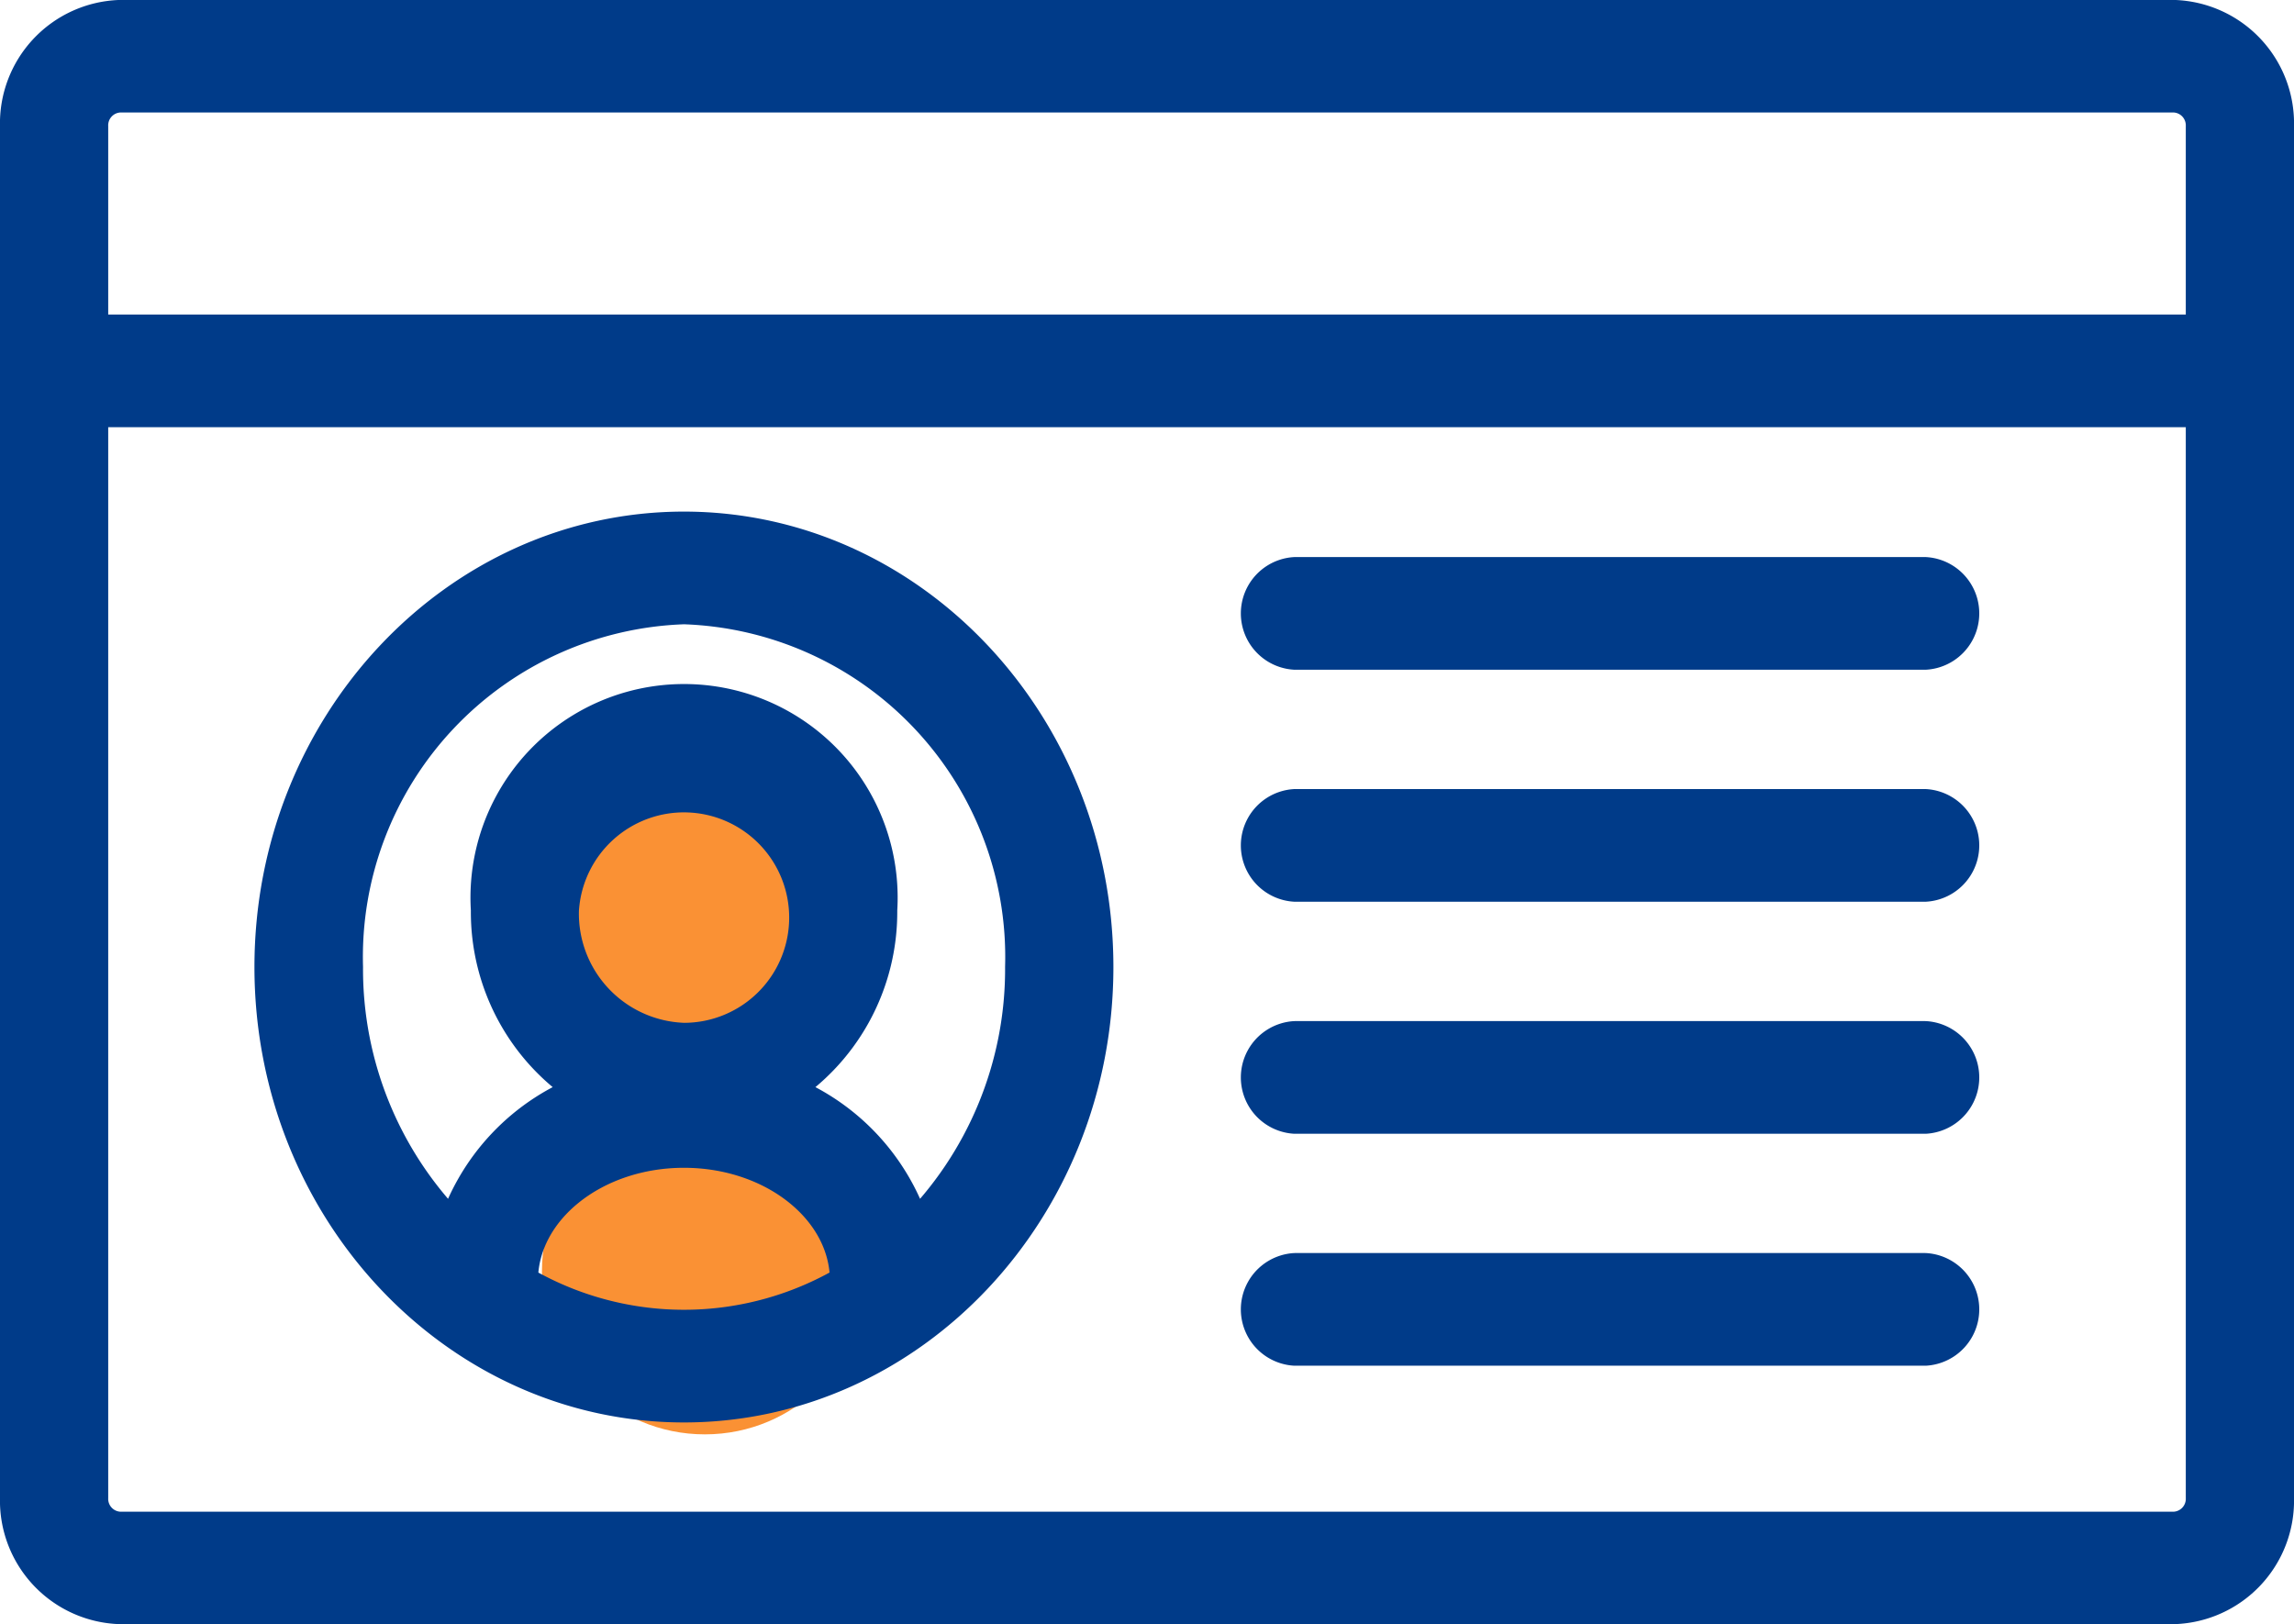
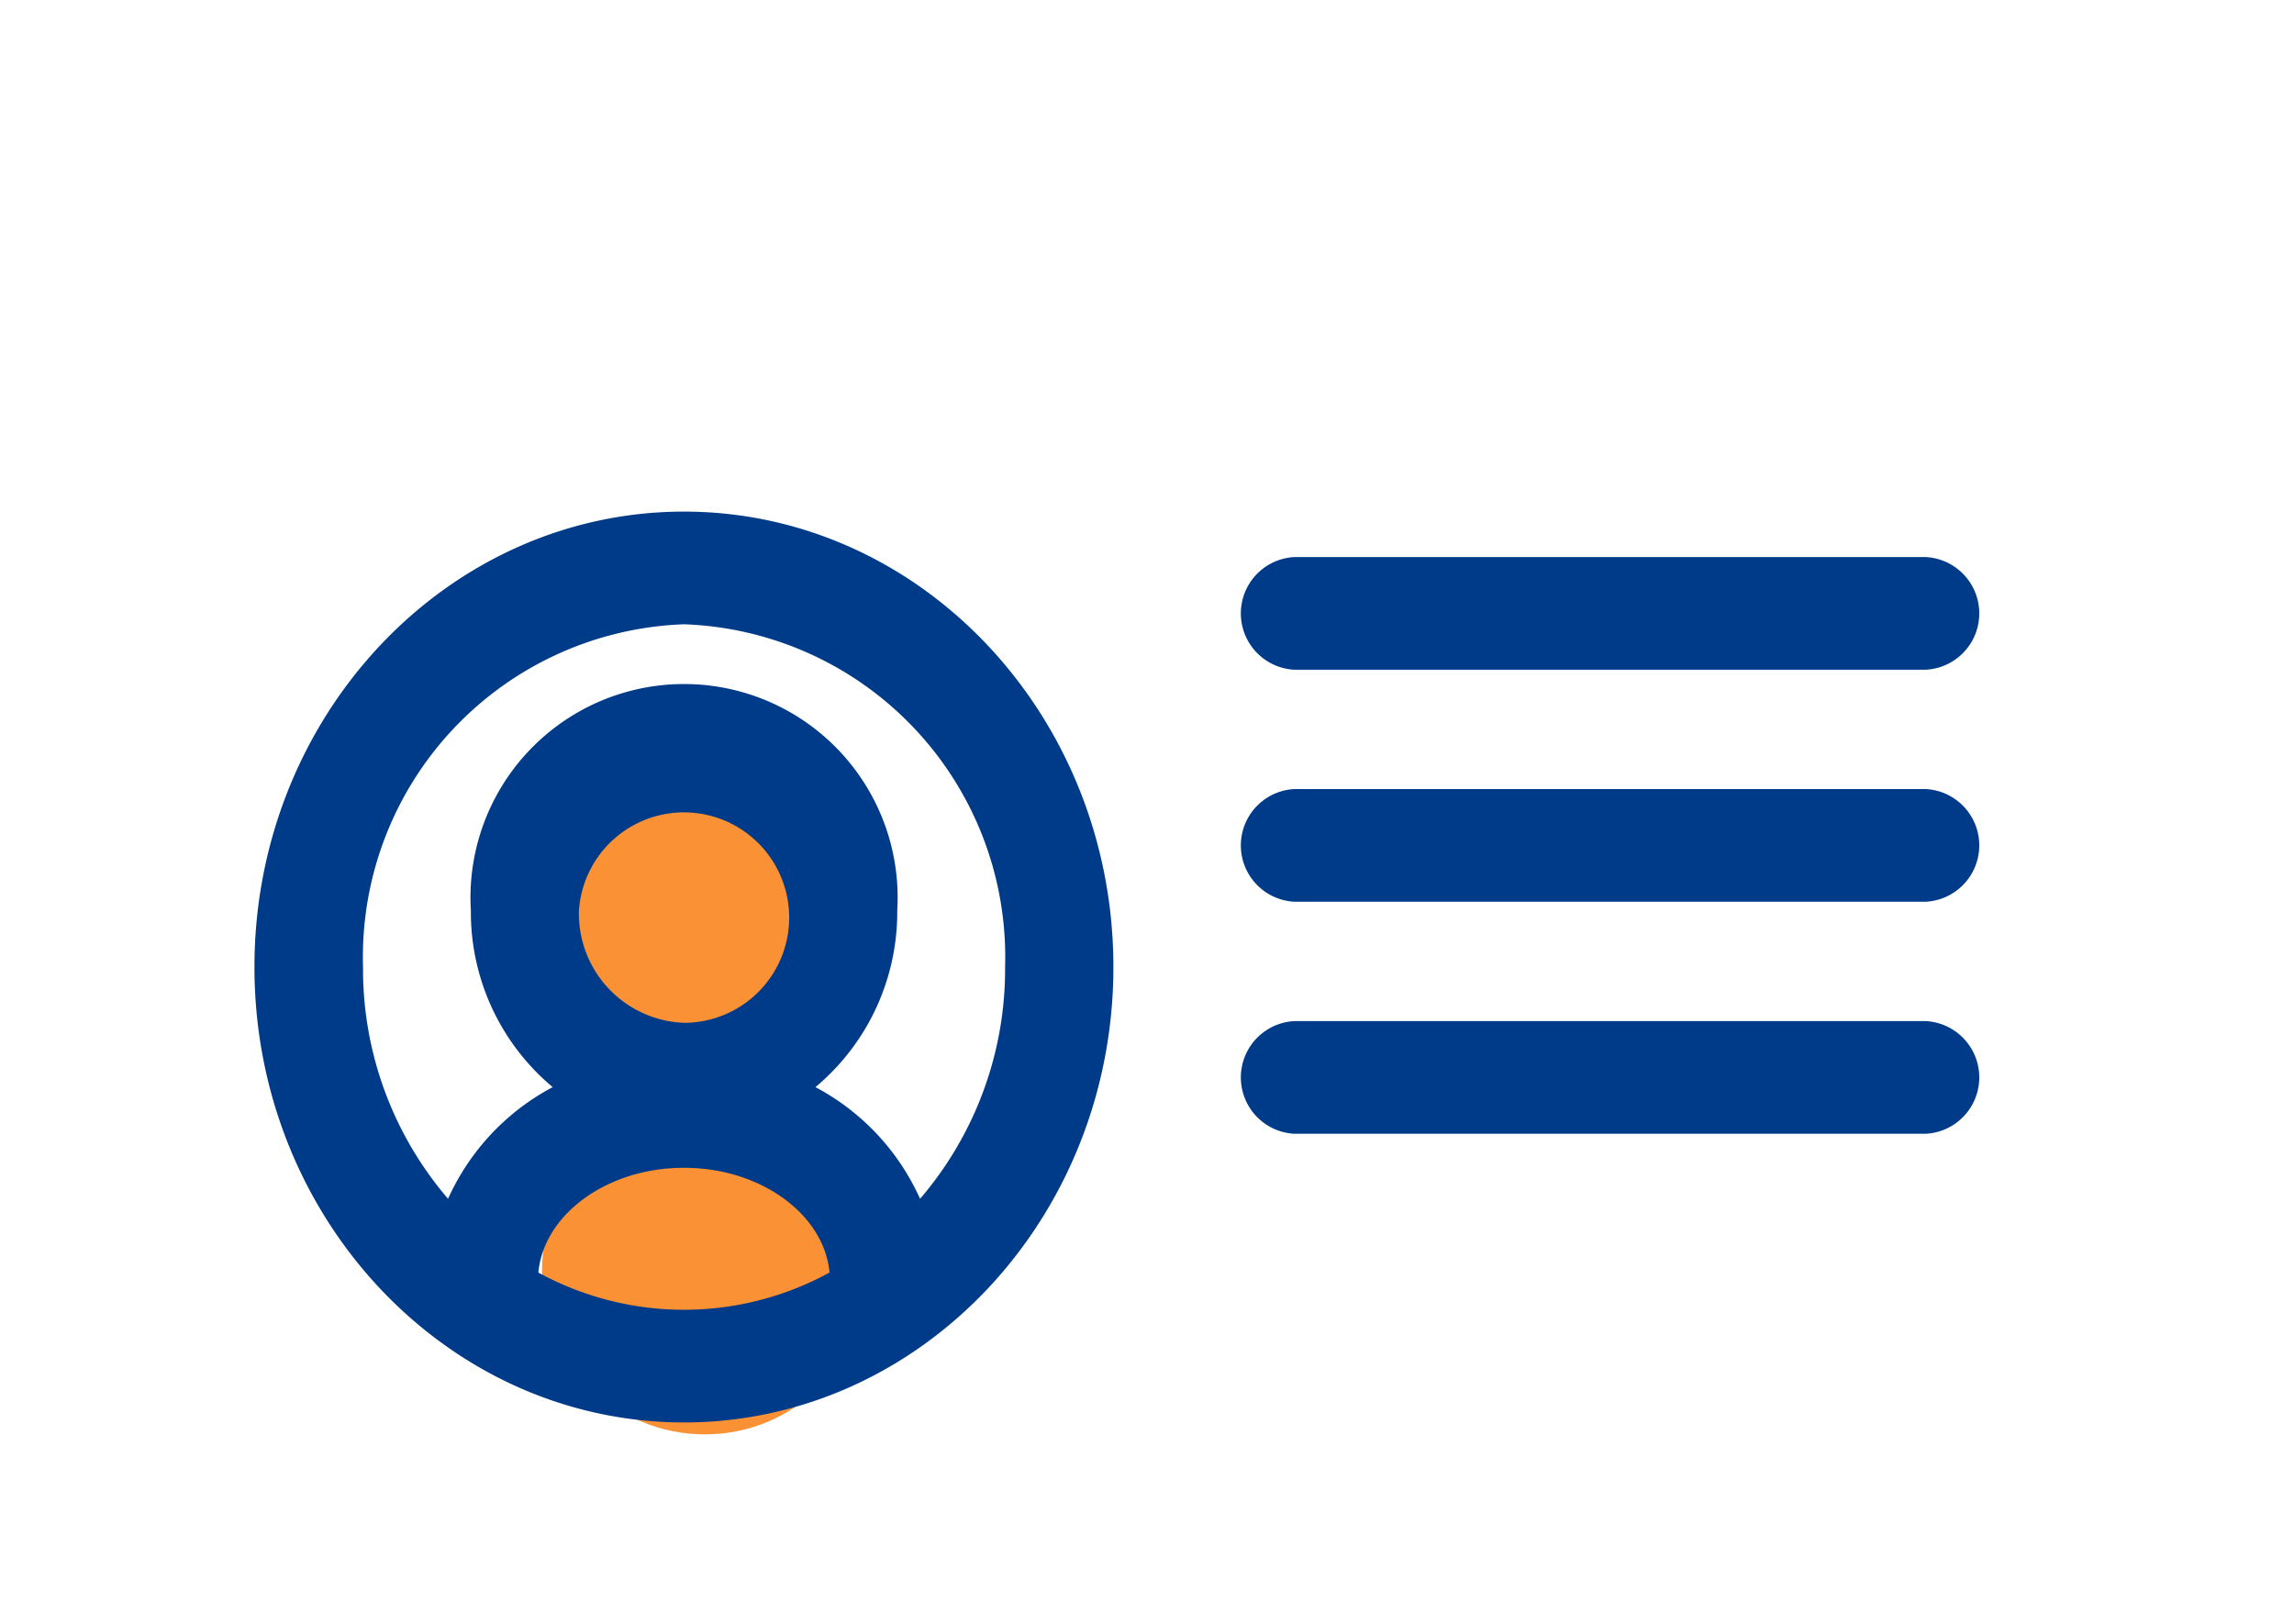
<svg xmlns="http://www.w3.org/2000/svg" width="49.288" height="34.901" viewBox="0 0 49.288 34.901">
  <g id="icon_documents" transform="translate(0.4 0.399)">
    <circle id="楕円形_67" data-name="楕円形 67" cx="3.5" cy="3.5" r="3.5" transform="translate(11.244 15.422)" fill="#fa9134" />
    <circle id="楕円形_68" data-name="楕円形 68" cx="3.5" cy="3.5" r="3.5" transform="translate(11.244 23.422)" fill="#fa9134" />
    <g id="icon_documents-2" data-name="icon_documents" transform="translate(0 0.001)">
-       <path id="パス_49789" data-name="パス 49789" d="M46.309,0H2.179A2.254,2.254,0,0,0,0,2.318V31.785A2.254,2.254,0,0,0,2.179,34.1h44.13a2.254,2.254,0,0,0,2.179-2.317V2.318A2.254,2.254,0,0,0,46.309,0m.654,31.784a.677.677,0,0,1-.654.7H2.179a.677.677,0,0,1-.654-.7V8.381H46.963Zm0-25.025H1.525V2.318a.677.677,0,0,1,.654-.7h44.13a.677.677,0,0,1,.654.7Z" transform="translate(0 -0.001)" fill="#003b89" stroke="#003b89" stroke-linecap="round" stroke-linejoin="round" stroke-width="0.8" />
      <path id="パス_49790" data-name="パス 49790" d="M446.941,847.428c4.867,0,8.827-4.211,8.827-9.386s-3.96-9.386-8.827-9.386-8.828,4.211-8.828,9.386,3.96,9.386,8.828,9.386m0-1.621a6.929,6.929,0,0,1-3.627-1.027h.091c0-1.557,1.586-2.824,3.536-2.824s3.536,1.267,3.536,2.824h.091a6.929,6.929,0,0,1-3.627,1.027m-2.656-8.99a2.661,2.661,0,1,1,2.656,2.824,2.747,2.747,0,0,1-2.656-2.824m2.656-6.54a7.553,7.553,0,0,1,7.3,7.765,7.974,7.974,0,0,1-2.376,5.726,4.659,4.659,0,0,0-2.9-3.062,4.5,4.5,0,0,0,2.159-3.889,4.189,4.189,0,1,0-8.361,0,4.5,4.5,0,0,0,2.159,3.889,4.659,4.659,0,0,0-2.9,3.062,7.974,7.974,0,0,1-2.376-5.726,7.553,7.553,0,0,1,7.3-7.765" transform="translate(-432.646 -817.663)" fill="#003b89" stroke="#003b89" stroke-linecap="round" stroke-linejoin="round" stroke-width="0.8" />
      <path id="パス_49791" data-name="パス 49791" d="M2137.469,903.784h13.54a.812.812,0,0,0,0-1.621h-13.54a.812.812,0,0,0,0,1.621" transform="translate(-2110.046 -890.193)" fill="#003b89" stroke="#003b89" stroke-linecap="round" stroke-linejoin="round" stroke-width="0.8" />
      <path id="パス_49792" data-name="パス 49792" d="M2137.469,1279.556h13.54a.812.812,0,0,0,0-1.621h-13.54a.812.812,0,0,0,0,1.621" transform="translate(-2110.046 -1260.98)" fill="#003b89" stroke="#003b89" stroke-linecap="round" stroke-linejoin="round" stroke-width="0.8" />
      <path id="パス_49793" data-name="パス 49793" d="M2137.469,1655.328h13.54a.812.812,0,0,0,0-1.621h-13.54a.812.812,0,0,0,0,1.621" transform="translate(-2110.046 -1631.766)" fill="#003b89" stroke="#003b89" stroke-linecap="round" stroke-linejoin="round" stroke-width="0.8" />
-       <path id="パス_49794" data-name="パス 49794" d="M2137.469,2031.1h13.54a.812.812,0,0,0,0-1.621h-13.54a.812.812,0,0,0,0,1.621" transform="translate(-2110.046 -2002.554)" fill="#003b89" stroke="#003b89" stroke-linecap="round" stroke-linejoin="round" stroke-width="0.8" />
    </g>
  </g>
</svg>